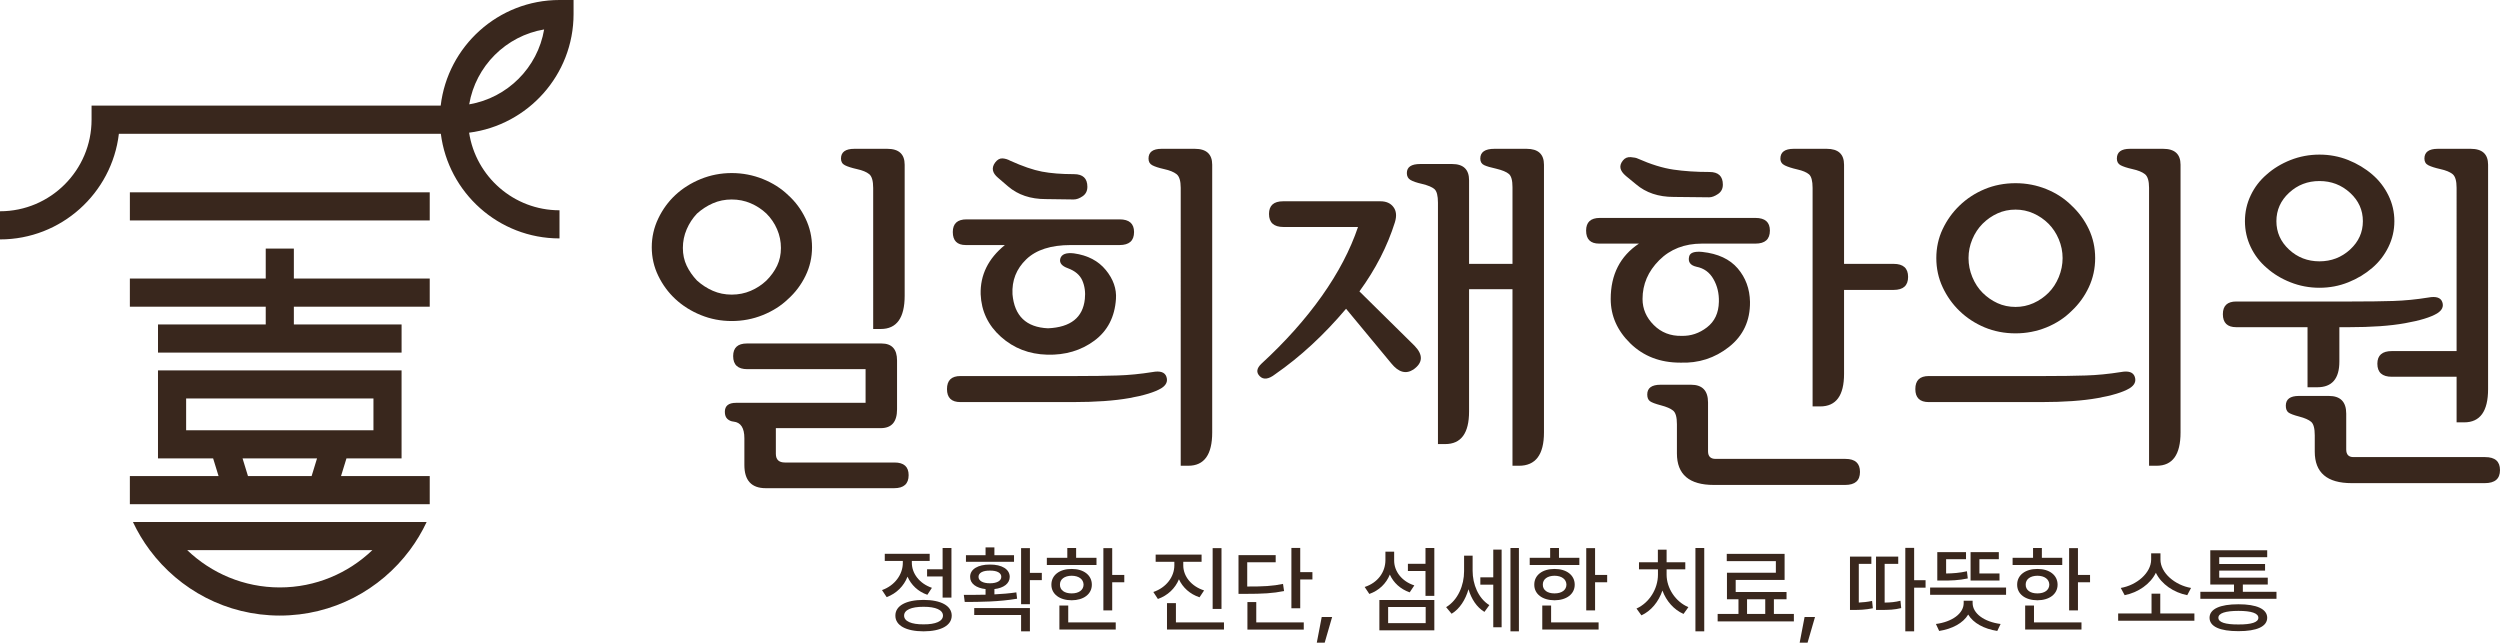
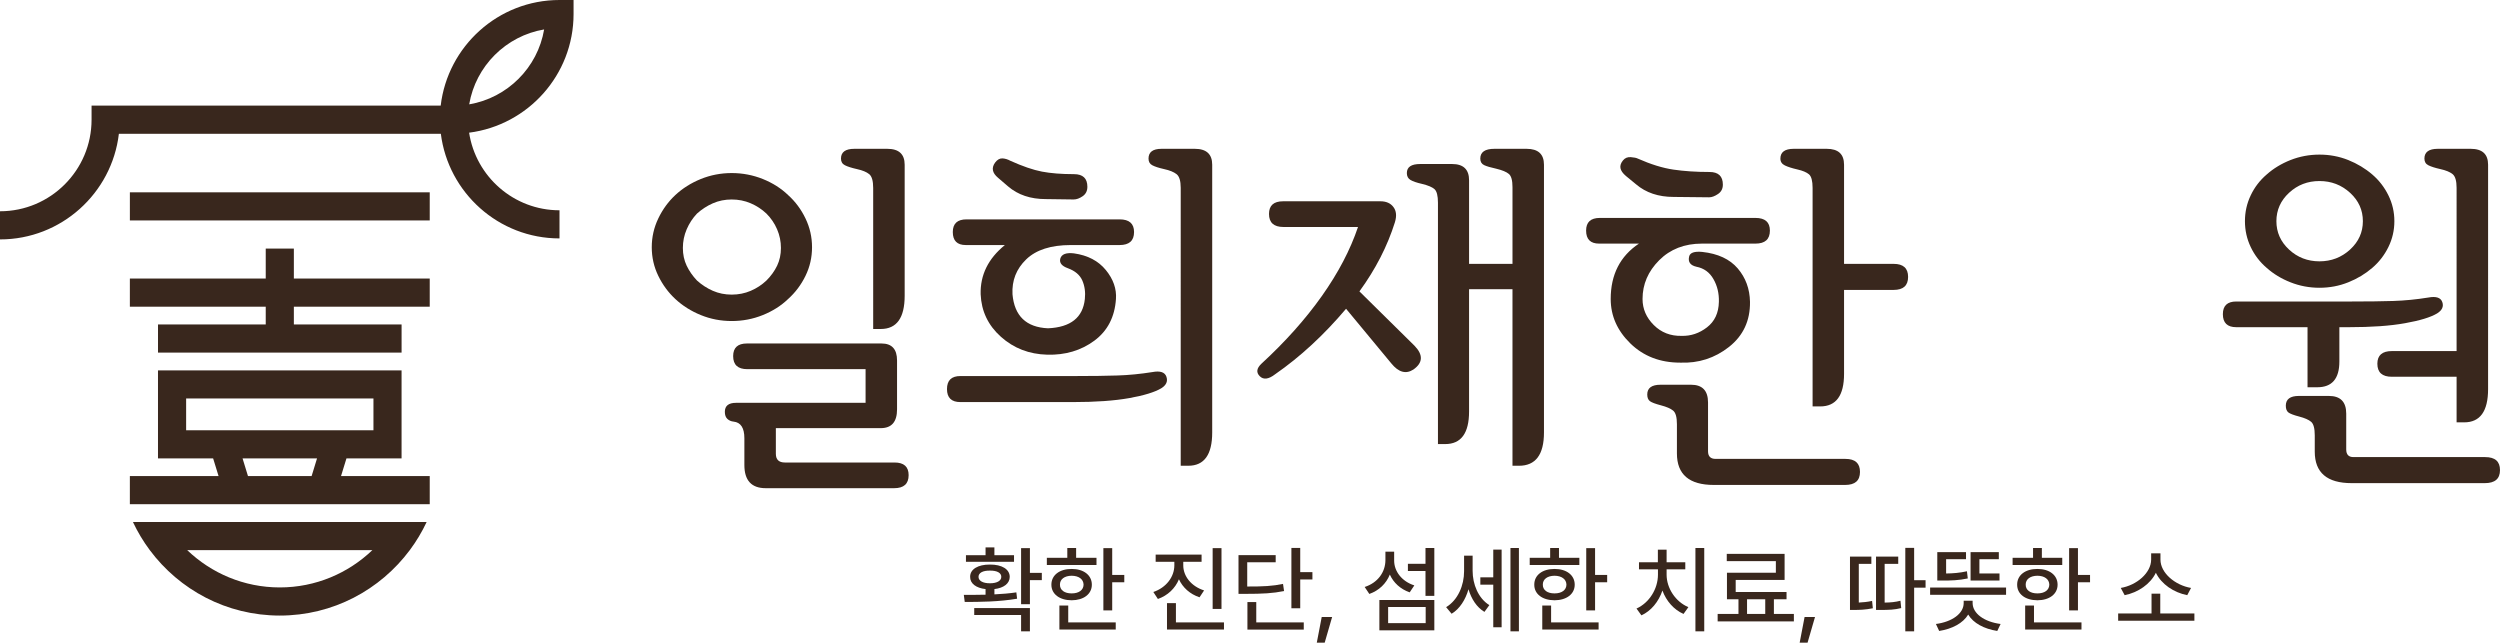
<svg xmlns="http://www.w3.org/2000/svg" version="1.1" id="레이어_1" x="0px" y="0px" width="436.151px" height="112.12px" viewBox="0 0 436.151 112.12" enable-background="new 0 0 436.151 112.12" xml:space="preserve">
  <g>
    <path fill="#39271D" d="M141.668,43.133c0,1.768-0.379,3.433-1.139,4.986c-0.756,1.561-1.766,2.902-3.028,4.038   c-1.219,1.178-2.695,2.114-4.417,2.809c-1.725,0.695-3.533,1.041-5.428,1.041c-1.896,0-3.693-0.346-5.398-1.041   c-1.706-0.695-3.186-1.631-4.45-2.809c-1.221-1.136-2.209-2.478-2.966-4.038c-0.756-1.553-1.136-3.218-1.136-4.986   s0.38-3.438,1.136-5.018c0.757-1.58,1.746-2.938,2.966-4.075c1.264-1.178,2.744-2.114,4.45-2.809   c1.706-0.688,3.502-1.039,5.398-1.039c1.895,0,3.703,0.351,5.428,1.039c1.723,0.695,3.198,1.631,4.417,2.809   c1.263,1.136,2.272,2.495,3.028,4.075C141.29,39.695,141.668,41.365,141.668,43.133 M136.241,43.26   c0-1.136-0.223-2.219-0.665-3.248c-0.442-1.034-1.064-1.951-1.863-2.75c-0.799-0.756-1.715-1.356-2.745-1.797   c-1.031-0.443-2.137-0.663-3.313-0.663c-1.179,0-2.272,0.22-3.283,0.663c-1.01,0.441-1.936,1.042-2.777,1.797   c-0.756,0.8-1.358,1.717-1.8,2.75c-0.44,1.029-0.662,2.112-0.662,3.248s0.222,2.167,0.662,3.094c0.441,0.922,1.044,1.787,1.8,2.587   c0.841,0.756,1.768,1.358,2.777,1.797c1.011,0.441,2.104,0.661,3.283,0.661c1.175,0,2.281-0.219,3.313-0.661   c1.029-0.439,1.946-1.042,2.745-1.797c0.798-0.8,1.42-1.665,1.863-2.587C136.018,45.427,136.241,44.396,136.241,43.26    M128.412,70.277h22.598v-5.874h-20.64c-1.644,0-2.463-0.758-2.463-2.272c0-1.47,0.8-2.207,2.401-2.207h23.478   c1.811,0,2.714,0.99,2.714,2.965v8.522c0,2.187-0.944,3.282-2.839,3.282h-18.304v4.479c0,1.012,0.527,1.517,1.578,1.517h19.124   c1.643,0,2.462,0.736,2.462,2.209c0,1.514-0.841,2.272-2.525,2.272h-22.406c-2.485,0-3.726-1.349-3.726-4.043v-4.669   c0-1.805-0.629-2.775-1.892-2.902c-0.419-0.042-0.779-0.2-1.074-0.471c-0.295-0.278-0.441-0.685-0.441-1.234   C126.455,70.801,127.106,70.277,128.412,70.277 M152.335,32.779c0-1.219-0.232-2.019-0.694-2.397   c-0.464-0.378-1.179-0.673-2.146-0.883c-0.925-0.209-1.623-0.431-2.084-0.666c-0.461-0.229-0.694-0.619-0.694-1.166   c0-1.136,0.779-1.705,2.334-1.705h5.745c2.02,0,3.032,0.929,3.032,2.775v22.853c0,3.87-1.391,5.806-4.168,5.806h-1.325V32.779z" />
    <path fill="#39271D" d="M187.176,70.148h-19.63c-1.556,0-2.334-0.756-2.334-2.268c0-1.519,0.779-2.275,2.334-2.275h20.075   c2.902,0,5.344-0.034,7.321-0.098c1.978-0.061,4.018-0.261,6.122-0.597c1.346-0.251,2.158,0.02,2.43,0.819   c0.274,0.802-0.029,1.473-0.915,2.019c-1.135,0.673-2.998,1.244-5.587,1.707C194.405,69.916,191.134,70.148,187.176,70.148    M186.295,46.793c-1.054-0.378-1.492-0.924-1.325-1.641c0.209-0.797,1.008-1.114,2.397-0.949c2.399,0.339,4.252,1.31,5.556,2.907   s1.892,3.28,1.768,5.047c-0.21,3.155-1.474,5.586-3.788,7.291c-2.314,1.704-5.049,2.516-8.206,2.431   c-3.155-0.083-5.85-1.126-8.08-3.126c-2.232-1.995-3.409-4.47-3.533-7.413c-0.088-3.37,1.323-6.23,4.227-8.588h-6.816   c-1.516,0-2.271-0.758-2.271-2.272c0-1.471,0.798-2.209,2.399-2.209h26.699c1.683,0,2.525,0.739,2.525,2.209   c0,1.514-0.842,2.272-2.525,2.272h-8.524c-3.448,0-6.038,0.832-7.76,2.492c-1.728,1.665-2.527,3.696-2.399,6.096   c0.334,3.785,2.399,5.762,6.188,5.935c3.953-0.173,6.1-1.873,6.436-5.118c0.125-1.178-0.022-2.25-0.441-3.216   C188.4,47.971,187.557,47.256,186.295,46.793 M175.878,32.526l-1.765-1.514c-0.504-0.422-0.801-0.851-0.884-1.295   c-0.084-0.441,0.041-0.893,0.38-1.356c0.377-0.504,0.799-0.744,1.261-0.727c0.464,0.022,0.927,0.159,1.388,0.412   c2.148,0.968,3.985,1.6,5.524,1.895c1.535,0.293,3.398,0.441,5.585,0.441c1.558,0,2.337,0.736,2.337,2.209   c0,0.717-0.274,1.26-0.822,1.641c-0.546,0.378-1.07,0.568-1.578,0.568l-4.859-0.066C179.793,34.735,177.603,33.999,175.878,32.526    M205.989,32.779c0-1.219-0.243-2.019-0.727-2.397c-0.484-0.378-1.208-0.673-2.177-0.883c-0.927-0.209-1.611-0.431-2.049-0.666   c-0.445-0.229-0.665-0.619-0.665-1.166c0-1.136,0.757-1.705,2.272-1.705h5.807c2.018,0,3.032,0.929,3.032,2.775v46.712   c0,3.87-1.391,5.806-4.167,5.806h-1.326V32.779z" />
    <path fill="#39271D" d="M223.913,39.6c-1.682,0-2.523-0.761-2.523-2.275c0-1.471,0.819-2.209,2.458-2.209h16.981   c1.012,0,1.77,0.336,2.272,1.01c0.507,0.678,0.59,1.558,0.253,2.655c-1.305,4.162-3.367,8.183-6.188,12.056l9.598,9.468   c1.556,1.597,1.492,2.987-0.19,4.167c-1.305,0.839-2.587,0.48-3.85-1.078l-7.891-9.527c-3.873,4.584-7.996,8.391-12.37,11.424   c-1.136,0.88-2.032,0.998-2.684,0.344c-0.652-0.648-0.56-1.375,0.284-2.177c4.165-3.829,7.679-7.767,10.541-11.805   c2.86-4.038,4.965-8.056,6.313-12.053H223.913z M269.362,28.739v46.712c0,3.87-1.456,5.806-4.36,5.806h-1.134V50.456h-7.574v21.333   c0,3.787-1.39,5.684-4.165,5.684h-1.263V35.369c0-1.219-0.202-2.009-0.602-2.368s-1.126-0.664-2.18-0.917   c-0.921-0.208-1.595-0.441-2.014-0.692c-0.422-0.251-0.631-0.651-0.631-1.2c0-1.051,0.773-1.578,2.331-1.578h5.56   c1.975,0,2.965,0.948,2.965,2.841v14.579h7.574v-13.38c0-1.175-0.207-1.948-0.631-2.304c-0.417-0.358-1.158-0.663-2.207-0.917   c-0.973-0.21-1.675-0.419-2.119-0.629c-0.439-0.212-0.661-0.59-0.661-1.136c0-1.136,0.824-1.705,2.462-1.705h5.618   C268.348,25.964,269.362,26.891,269.362,28.739" />
    <path fill="#39271D" d="M295.965,46.539c-1.097-0.249-1.517-0.86-1.266-1.831c0.168-0.629,0.924-0.883,2.271-0.758   c2.738,0.297,4.801,1.253,6.191,2.875c1.385,1.622,2.102,3.565,2.144,5.837c0.041,3.282-1.178,5.903-3.66,7.861   c-2.482,1.956-5.326,2.87-8.52,2.743c-3.494,0-6.386-1.112-8.681-3.34c-2.294-2.234-3.44-4.823-3.44-7.769   c0-4.25,1.641-7.466,4.923-9.656h-6.942c-1.514,0-2.272-0.758-2.272-2.273c0-1.473,0.8-2.209,2.397-2.209h27.144   c1.683,0,2.523,0.736,2.523,2.209c0,1.515-0.841,2.273-2.523,2.273h-9.344c-3.028,0-5.513,0.965-7.449,2.901   c-1.934,1.941-2.902,4.189-2.902,6.754c0,1.729,0.651,3.243,1.958,4.548c1.302,1.304,2.924,1.934,4.86,1.892   c1.6,0.042,3.072-0.449,4.416-1.48c1.349-1.034,2.043-2.517,2.085-4.455c0.041-1.47-0.273-2.797-0.949-3.972   C298.257,47.507,297.268,46.793,295.965,46.539 M285.422,32.15l-1.766-1.451c-0.548-0.465-0.863-0.917-0.948-1.358   c-0.085-0.444,0.063-0.895,0.441-1.358c0.339-0.419,0.788-0.609,1.358-0.568c0.566,0.044,0.978,0.124,1.231,0.256   c2.272,1.005,4.343,1.646,6.218,1.921c1.871,0.273,3.962,0.412,6.282,0.412c1.553,0,2.333,0.736,2.333,2.209   c0,0.714-0.285,1.26-0.854,1.638c-0.567,0.383-1.08,0.571-1.545,0.571l-6.187-0.066C289.335,34.357,287.146,33.621,285.422,32.15    M321.905,84.603h-22.911c-4.294,0-6.438-1.831-6.438-5.491v-5.113c0-1.219-0.222-2.007-0.666-2.368   c-0.441-0.358-1.146-0.661-2.114-0.915c-0.966-0.253-1.607-0.492-1.924-0.724c-0.315-0.234-0.473-0.622-0.473-1.17   c0-1.136,0.778-1.702,2.333-1.702h5.304c1.978,0,2.967,1.032,2.967,3.095v8.517c0,0.883,0.444,1.327,1.324,1.327h22.66   c1.683,0,2.526,0.758,2.526,2.272C324.495,83.849,323.629,84.603,321.905,84.603 M312.941,25.961h5.747   c2.02,0,3.026,0.929,3.026,2.777v17.296h8.651c1.683,0,2.523,0.758,2.523,2.272c0,1.519-0.841,2.272-2.523,2.272h-8.651v14.647   c0,3.785-1.388,5.679-4.162,5.679h-1.326V32.779c0-1.219-0.213-2.009-0.632-2.368c-0.422-0.351-1.095-0.641-2.021-0.849   c-0.927-0.212-1.651-0.444-2.175-0.695c-0.529-0.253-0.79-0.653-0.79-1.197C310.608,26.535,311.386,25.961,312.941,25.961" />
-     <path fill="#39271D" d="M356.118,70.148h-19.632c-1.558,0-2.336-0.756-2.336-2.268c0-1.519,0.778-2.275,2.336-2.275h20.073   c2.904,0,5.343-0.034,7.32-0.098c1.978-0.061,4.023-0.261,6.123-0.597c1.348-0.251,2.155,0.02,2.431,0.819   c0.273,0.802-0.031,1.473-0.917,2.019c-1.136,0.673-2.997,1.244-5.586,1.707C363.344,69.916,360.071,70.148,356.118,70.148    M365.523,45.025c0,1.81-0.371,3.506-1.107,5.082c-0.736,1.578-1.736,2.958-2.997,4.136c-1.222,1.219-2.685,2.177-4.387,2.873   c-1.706,0.69-3.504,1.041-5.398,1.041c-1.934,0-3.735-0.351-5.396-1.041c-1.661-0.695-3.126-1.653-4.387-2.873   c-1.22-1.178-2.2-2.558-2.937-4.136c-0.736-1.575-1.104-3.272-1.104-5.082c0-1.807,0.368-3.492,1.104-5.05   c0.736-1.556,1.717-2.926,2.937-4.104c1.261-1.219,2.726-2.175,4.387-2.87c1.66-0.693,3.462-1.042,5.396-1.042   c1.895,0,3.692,0.349,5.398,1.042c1.702,0.695,3.165,1.65,4.387,2.87c1.261,1.178,2.261,2.548,2.997,4.104   C365.152,41.533,365.523,43.218,365.523,45.025 M359.842,45.025c0-1.136-0.225-2.229-0.666-3.282   c-0.441-1.051-1.038-1.958-1.797-2.717c-0.758-0.756-1.631-1.355-2.619-1.797c-0.989-0.441-2.031-0.661-3.126-0.661   c-1.136,0-2.187,0.219-3.152,0.661c-0.968,0.441-1.831,1.041-2.59,1.797c-0.759,0.758-1.358,1.666-1.8,2.717   c-0.443,1.053-0.663,2.146-0.663,3.282s0.22,2.241,0.663,3.316c0.441,1.07,1.041,1.985,1.8,2.743   c0.759,0.756,1.622,1.356,2.59,1.802c0.966,0.441,2.017,0.661,3.152,0.661c1.095,0,2.137-0.22,3.126-0.661   c0.988-0.446,1.861-1.046,2.619-1.802c0.759-0.758,1.355-1.673,1.797-2.743C359.617,47.266,359.842,46.161,359.842,45.025    M374.926,32.779c0-1.219-0.241-2.019-0.725-2.397c-0.482-0.378-1.212-0.673-2.177-0.883c-0.927-0.209-1.609-0.431-2.051-0.666   c-0.441-0.229-0.664-0.619-0.664-1.166c0-1.136,0.759-1.705,2.273-1.705h5.806c2.019,0,3.03,0.929,3.03,2.775v46.712   c0,3.87-1.39,5.806-4.167,5.806h-1.326V32.779z" />
    <path fill="#39271D" d="M408.127,57.081v5.999c0,2.987-1.282,4.481-3.851,4.481h-1.704v-10.48h-12.436   c-1.556,0-2.334-0.756-2.334-2.272c0-1.473,0.778-2.209,2.334-2.209h20.072c2.907,0,5.346-0.029,7.323-0.093   c1.978-0.065,4.018-0.261,6.122-0.602c1.347-0.249,2.156,0.012,2.429,0.792c0.275,0.775-0.029,1.441-0.914,1.987   c-1.137,0.673-2.997,1.244-5.587,1.702c-2.587,0.468-5.859,0.695-9.814,0.695H408.127z M417.722,38.585   c0,1.602-0.349,3.104-1.043,4.516c-0.692,1.41-1.632,2.621-2.807,3.628c-1.222,1.053-2.622,1.895-4.199,2.524   c-1.578,0.634-3.25,0.951-5.019,0.951c-1.765,0-3.45-0.317-5.05-0.951c-1.597-0.629-2.987-1.471-4.162-2.524   c-1.181-1.007-2.109-2.219-2.78-3.628c-0.673-1.412-1.009-2.914-1.009-4.516c0-1.595,0.336-3.102,1.009-4.509   c0.671-1.415,1.6-2.621,2.78-3.631c1.175-1.051,2.565-1.892,4.162-2.526c1.6-0.629,3.285-0.946,5.05-0.946   c1.769,0,3.44,0.317,5.019,0.946c1.577,0.634,2.978,1.476,4.199,2.526c1.175,1.01,2.114,2.216,2.807,3.631   C417.373,35.483,417.722,36.991,417.722,38.585 M412.229,38.585c0-1.934-0.744-3.587-2.238-4.953   c-1.495-1.368-3.275-2.048-5.336-2.048s-3.828,0.68-5.303,2.048c-1.474,1.366-2.21,3.019-2.21,4.953   c0,1.941,0.736,3.589,2.21,4.959c1.475,1.366,3.242,2.048,5.303,2.048s3.841-0.683,5.336-2.048   C411.484,42.174,412.229,40.526,412.229,38.585 M433.501,84.288h-23.229c-4.291,0-6.438-1.829-6.438-5.494v-2.838   c0-1.222-0.212-2.012-0.634-2.368c-0.419-0.358-1.114-0.663-2.08-0.915c-0.971-0.253-1.6-0.497-1.895-0.724   c-0.295-0.236-0.441-0.622-0.441-1.173c0-1.134,0.759-1.702,2.275-1.702h5.237c2.02,0,3.028,1.032,3.028,3.092v6.25   c0,0.885,0.42,1.329,1.264,1.329h22.975c1.727,0,2.587,0.753,2.587,2.27C436.151,83.53,435.269,84.288,433.501,84.288    M428.578,32.779c0-1.219-0.229-2.019-0.693-2.397c-0.465-0.378-1.18-0.673-2.147-0.883c-0.927-0.209-1.622-0.431-2.083-0.666   c-0.463-0.229-0.692-0.619-0.692-1.166c0-1.136,0.775-1.705,2.334-1.705h5.744c2.02,0,3.031,0.929,3.031,2.775V67.88   c0,3.868-1.39,5.804-4.167,5.804h-1.326v-7.954H417.28c-1.685,0-2.525-0.756-2.525-2.272c0-1.473,0.841-2.209,2.525-2.209h11.298   V32.779z" />
-     <path fill="#39271D" d="M157.507,98.187v-0.324h-3.149v-1.246h7.836v1.246h-3.114v0.31c-0.01,1.841,1.306,3.636,3.502,4.377   l-0.796,1.217c-1.628-0.559-2.829-1.724-3.46-3.163c-0.632,1.624-1.908,2.928-3.64,3.57l-0.812-1.229   C156.126,102.154,157.515,100.191,157.507,98.187 M161.122,104.659c3.044,0.01,4.91,1.017,4.917,2.741   c-0.007,1.729-1.873,2.733-4.917,2.743c-3.055-0.01-4.921-1.015-4.914-2.743C156.201,105.675,158.067,104.668,161.122,104.659    M161.122,108.923c2.118,0.02,3.383-0.542,3.392-1.524c-0.008-0.988-1.274-1.548-3.392-1.539c-2.132-0.01-3.398,0.551-3.391,1.539   C157.724,108.382,158.99,108.943,161.122,108.923 M165.989,104.254h-1.541v-3.682h-2.709v-1.261h2.709v-3.704h1.541V104.254z" />
    <path fill="#39271D" d="M171.941,103.751v-0.98c-1.652-0.185-2.707-0.965-2.691-2.133c-0.016-1.329,1.37-2.158,3.455-2.144   c2.085-0.015,3.445,0.814,3.453,2.144c-0.007,1.158-1.035,1.941-2.673,2.133v0.924c1.298-0.063,2.609-0.168,3.828-0.351   l0.129,1.107c-3.124,0.542-6.569,0.566-9.134,0.566l-0.16-1.234C169.275,103.783,170.581,103.783,171.941,103.751 M168.521,96.86   h3.42v-1.365h1.543v1.365h3.423v1.151h-8.387V96.86z M169.964,106.085h9.716v4.058h-1.54v-2.855h-8.176V106.085z M172.706,101.759   c1.227,0.005,1.987-0.441,1.98-1.122c0.007-0.697-0.753-1.104-1.98-1.088c-1.241-0.017-1.995,0.391-1.995,1.088   C170.711,101.318,171.464,101.764,172.706,101.759 M179.68,99.94h2.077v1.265h-2.077v4.202h-1.54v-9.781h1.54V99.94z" />
    <path fill="#39271D" d="M182.632,97.314h3.57v-1.707h1.539v1.707h3.553v1.251h-8.661V97.314z M186.964,99.26   c2.082-0.01,3.519,1.078,3.519,2.743c0,1.644-1.437,2.714-3.519,2.721c-2.107-0.007-3.543-1.078-3.538-2.721   C183.421,100.337,184.857,99.25,186.964,99.26 M184.822,105.636h1.543v2.948h8.287v1.25h-9.83V105.636z M186.964,103.524   c1.234,0.007,2.06-0.573,2.077-1.521c-0.017-0.96-0.843-1.551-2.077-1.558c-1.234,0.007-2.061,0.598-2.045,1.558   C184.904,102.952,185.73,103.532,186.964,103.524 M194.036,100.299h2.108v1.282h-2.108v4.911h-1.541V95.626h1.541V100.299z" />
    <path fill="#39271D" d="M210.067,103.005l-0.795,1.2c-1.67-0.551-2.929-1.695-3.593-3.146c-0.648,1.58-1.944,2.831-3.672,3.438   l-0.795-1.217c2.263-0.771,3.659-2.65,3.666-4.638v-0.634h-3.261v-1.248h8.012v1.248h-3.195v0.634   C206.434,100.523,207.822,102.291,210.067,103.005 M203.594,105.227h1.558v3.358h8.384v1.25h-9.942V105.227z M211.559,95.626h1.543   v10.605h-1.543V95.626z" />
    <path fill="#39271D" d="M216.07,96.843h6.487v1.251h-4.965v4.23c2.833,0.007,4.421-0.078,6.245-0.456l0.181,1.248   c-1.963,0.393-3.683,0.49-6.797,0.49h-1.151V96.843z M217.626,105.032h1.543v3.555h8.287v1.25h-9.83V105.032z M226.839,99.809   h2.126v1.285h-2.126v5.025h-1.541V95.595h1.541V99.809z" />
    <polygon fill="#39271D" points="231.106,112.12 229.729,112.12 230.587,107.643 232.404,107.643  " />
    <path fill="#39271D" d="M241.701,97.733v-1.49h1.524v1.57c0,1.851,1.332,3.619,3.519,4.316l-0.81,1.214   c-1.622-0.566-2.831-1.688-3.463-3.106c-0.634,1.57-1.875,2.782-3.577,3.384l-0.812-1.217   C240.37,101.669,241.691,99.816,241.701,97.733 M240.646,104.676h9.588v5.286h-9.588V104.676z M248.724,105.892h-6.55v2.821h6.55   V105.892z M250.233,103.961h-1.541v-4.345h-3.068v-1.249h3.068v-2.76h1.541V103.961z" />
    <path fill="#39271D" d="M259.833,105.568l-0.858,1.183c-1.363-0.817-2.278-2.27-2.782-3.948c-0.527,1.841-1.534,3.417-2.943,4.272   l-0.958-1.151c2.053-1.231,3.141-3.804,3.133-6.276v-2.709h1.49v2.643C256.915,101.903,257.887,104.375,259.833,105.568    M258.261,100.721h2.255v-4.835h1.458v13.543h-1.458V102h-2.255V100.721z M263.515,95.609h1.475v14.533h-1.475V95.609z" />
    <path fill="#39271D" d="M266.875,97.314h3.567v-1.707h1.539v1.707h3.555v1.251h-8.661V97.314z M271.204,99.26   c2.087-0.01,3.521,1.078,3.521,2.743c0,1.644-1.434,2.714-3.521,2.721c-2.107-0.007-3.543-1.078-3.533-2.721   C267.661,100.337,269.097,99.25,271.204,99.26 M269.065,105.636h1.541v2.948h8.286v1.25h-9.827V105.636z M271.204,103.524   c1.236,0.007,2.061-0.573,2.078-1.521c-0.017-0.96-0.841-1.551-2.078-1.558c-1.231,0.007-2.058,0.598-2.043,1.558   C269.146,102.952,269.972,103.532,271.204,103.524 M278.277,100.299h2.109v1.282h-2.109v4.911h-1.541V95.626h1.541V100.299z" />
    <path fill="#39271D" d="M289.248,100.282v-0.958h-3.309v-1.229h3.294V95.9h1.524v2.194h3.26v1.229h-3.26v0.958   c0.007,2.316,1.534,4.689,3.797,5.642l-0.844,1.185c-1.68-0.731-3.009-2.246-3.682-4.082c-0.658,1.951-1.98,3.563-3.667,4.328   l-0.858-1.188C287.746,105.163,289.24,102.712,289.248,100.282 M297.324,110.143h-1.539V95.609h1.539V110.143z" />
    <path fill="#39271D" d="M312.961,108.409h-13.299v-1.3h3.633v-2.56h-2.009v-4.625h8.532v-2.024h-8.566v-1.268h10.09v4.54h-8.532   v2.109h8.871v1.268h-2.206v2.56h3.486V108.409z M307.965,104.549h-3.175v2.56h3.175V104.549z" />
    <polygon fill="#39271D" points="315.349,112.12 313.971,112.12 314.829,107.643 316.646,107.643  " />
    <path fill="#39271D" d="M322.749,97.104h3.73v1.263h-2.192v6.754c0.7-0.032,1.468-0.102,2.319-0.283l0.132,1.28   c-1.314,0.268-2.36,0.292-3.324,0.292h-0.665V97.104z M327.292,97.104h3.874v1.263h-2.37v6.762c1.07-0.012,1.878-0.097,2.761-0.322   l0.129,1.278c-1.168,0.292-2.124,0.327-3.682,0.327h-0.712V97.104z M333.941,101.22h1.994v1.302h-1.994v7.62H332.4V95.578h1.541   V101.22z" />
    <path fill="#39271D" d="M349.98,103.766h-13.252V102.5h13.252V103.766z M342.585,105.214v-0.41h1.559v0.41   c0.01,1.822,2.036,3.28,4.882,3.646l-0.583,1.217c-2.287-0.358-4.185-1.363-5.069-2.863c-0.893,1.5-2.782,2.504-5.067,2.863   l-0.568-1.217C340.557,108.494,342.585,107.036,342.585,105.214 M337.981,96.322h5.011v1.231h-3.472v2.499   c1.217-0.015,2.36-0.105,3.633-0.388l0.148,1.249c-1.592,0.344-2.938,0.373-4.477,0.373h-0.844V96.322z M343.787,96.322h4.928   v1.231h-3.387v2.499h3.507v1.234h-5.048V96.322z" />
    <path fill="#39271D" d="M351.119,97.314h3.567v-1.707h1.539v1.707h3.556v1.251h-8.662V97.314z M355.447,99.26   c2.088-0.01,3.521,1.078,3.521,2.743c0,1.644-1.434,2.714-3.521,2.721c-2.106-0.007-3.543-1.078-3.533-2.721   C351.904,100.337,353.341,99.25,355.447,99.26 M353.31,105.636h1.541v2.948h8.285v1.25h-9.826V105.636z M355.447,103.524   c1.236,0.007,2.061-0.573,2.078-1.521c-0.018-0.96-0.842-1.551-2.078-1.558c-1.23,0.007-2.058,0.598-2.043,1.558   C353.39,102.952,354.217,103.532,355.447,103.524 M362.521,100.299h2.109v1.282h-2.109v4.911h-1.541V95.626h1.541V100.299z" />
    <path fill="#39271D" d="M382.836,108.294h-13.302v-1.268h5.823v-3.453h1.523v3.453h5.955V108.294z M375.291,97.636v-1.1h1.624v1.1   c0,2.305,2.529,4.462,5.336,4.936l-0.664,1.263c-2.36-0.463-4.518-1.924-5.474-3.911c-0.958,1.98-3.1,3.448-5.445,3.911   l-0.68-1.263C372.787,102.098,375.284,99.94,375.291,97.636" />
-     <path fill="#39271D" d="M397.156,104.466h-13.281v-1.217h5.869v-1.266h-4.136v-5.986h9.929v1.217h-8.371v1.183h7.998v1.153h-7.998   v1.234h8.469v1.2h-4.348v1.266h5.869V104.466z M390.524,105.422c3.187-0.007,5.006,0.829,5.013,2.353   c-0.007,1.534-1.826,2.346-5.013,2.336c-3.236,0.01-5.045-0.802-5.045-2.336C385.479,106.251,387.288,105.415,390.524,105.422    M390.524,108.943c2.263,0.015,3.47-0.378,3.47-1.168c0-0.788-1.207-1.2-3.47-1.2c-2.295,0-3.512,0.412-3.504,1.2   C387.013,108.565,388.229,108.958,390.524,108.943" />
    <path fill="#39271D" d="M100.064,2.453V0H97.61C86.925,0,78.104,8.069,76.883,18.429H15.975v2.453   c0,8.813-7.167,15.977-15.975,15.977v4.911c10.685,0,19.522-8.068,20.74-18.429h55.986h0.183   c1.298,10.273,10.074,18.254,20.702,18.254v-4.909c-7.981,0-14.593-5.884-15.771-13.538   C92.102,21.836,100.064,13.065,100.064,2.453 M81.857,18.205c1.131-6.669,6.405-11.943,13.074-13.07   C93.8,11.802,88.526,17.076,81.857,18.205" />
    <rect x="22.658" y="33.552" fill="#39271D" width="52.313" height="4.906" />
    <path fill="#39271D" d="M26.133,95.976c5.161,6.92,13.386,11.417,22.68,11.417c9.295,0,17.518-4.497,22.68-11.417   c1.137-1.527,2.124-3.167,2.94-4.909H23.191C24.008,92.808,24.995,94.449,26.133,95.976 M64.965,95.976   c-4.205,4.021-9.888,6.508-16.152,6.508c-6.265,0-11.948-2.487-16.153-6.508H64.965z" />
    <polygon fill="#39271D" points="51.266,43.367 46.36,43.367 46.36,48.595 22.656,48.595 22.656,53.506 46.36,53.506 46.36,56.605    27.565,56.605 27.565,61.514 70.06,61.514 70.06,56.605 51.266,56.605 51.266,53.506 74.97,53.506 74.97,48.595 51.266,48.595  " />
    <path fill="#39271D" d="M60.444,79.97h9.614V64.615H27.563V79.97h9.619l0.95,3.087H22.655v4.909h52.316v-4.909H59.495L60.444,79.97   z M32.473,69.521h32.68v5.54h-32.68V69.521z M42.316,79.97H55.31l-0.946,3.087H43.262L42.316,79.97z" />
  </g>
  <g>
</g>
  <g>
</g>
  <g>
</g>
  <g>
</g>
  <g>
</g>
  <g>
</g>
</svg>